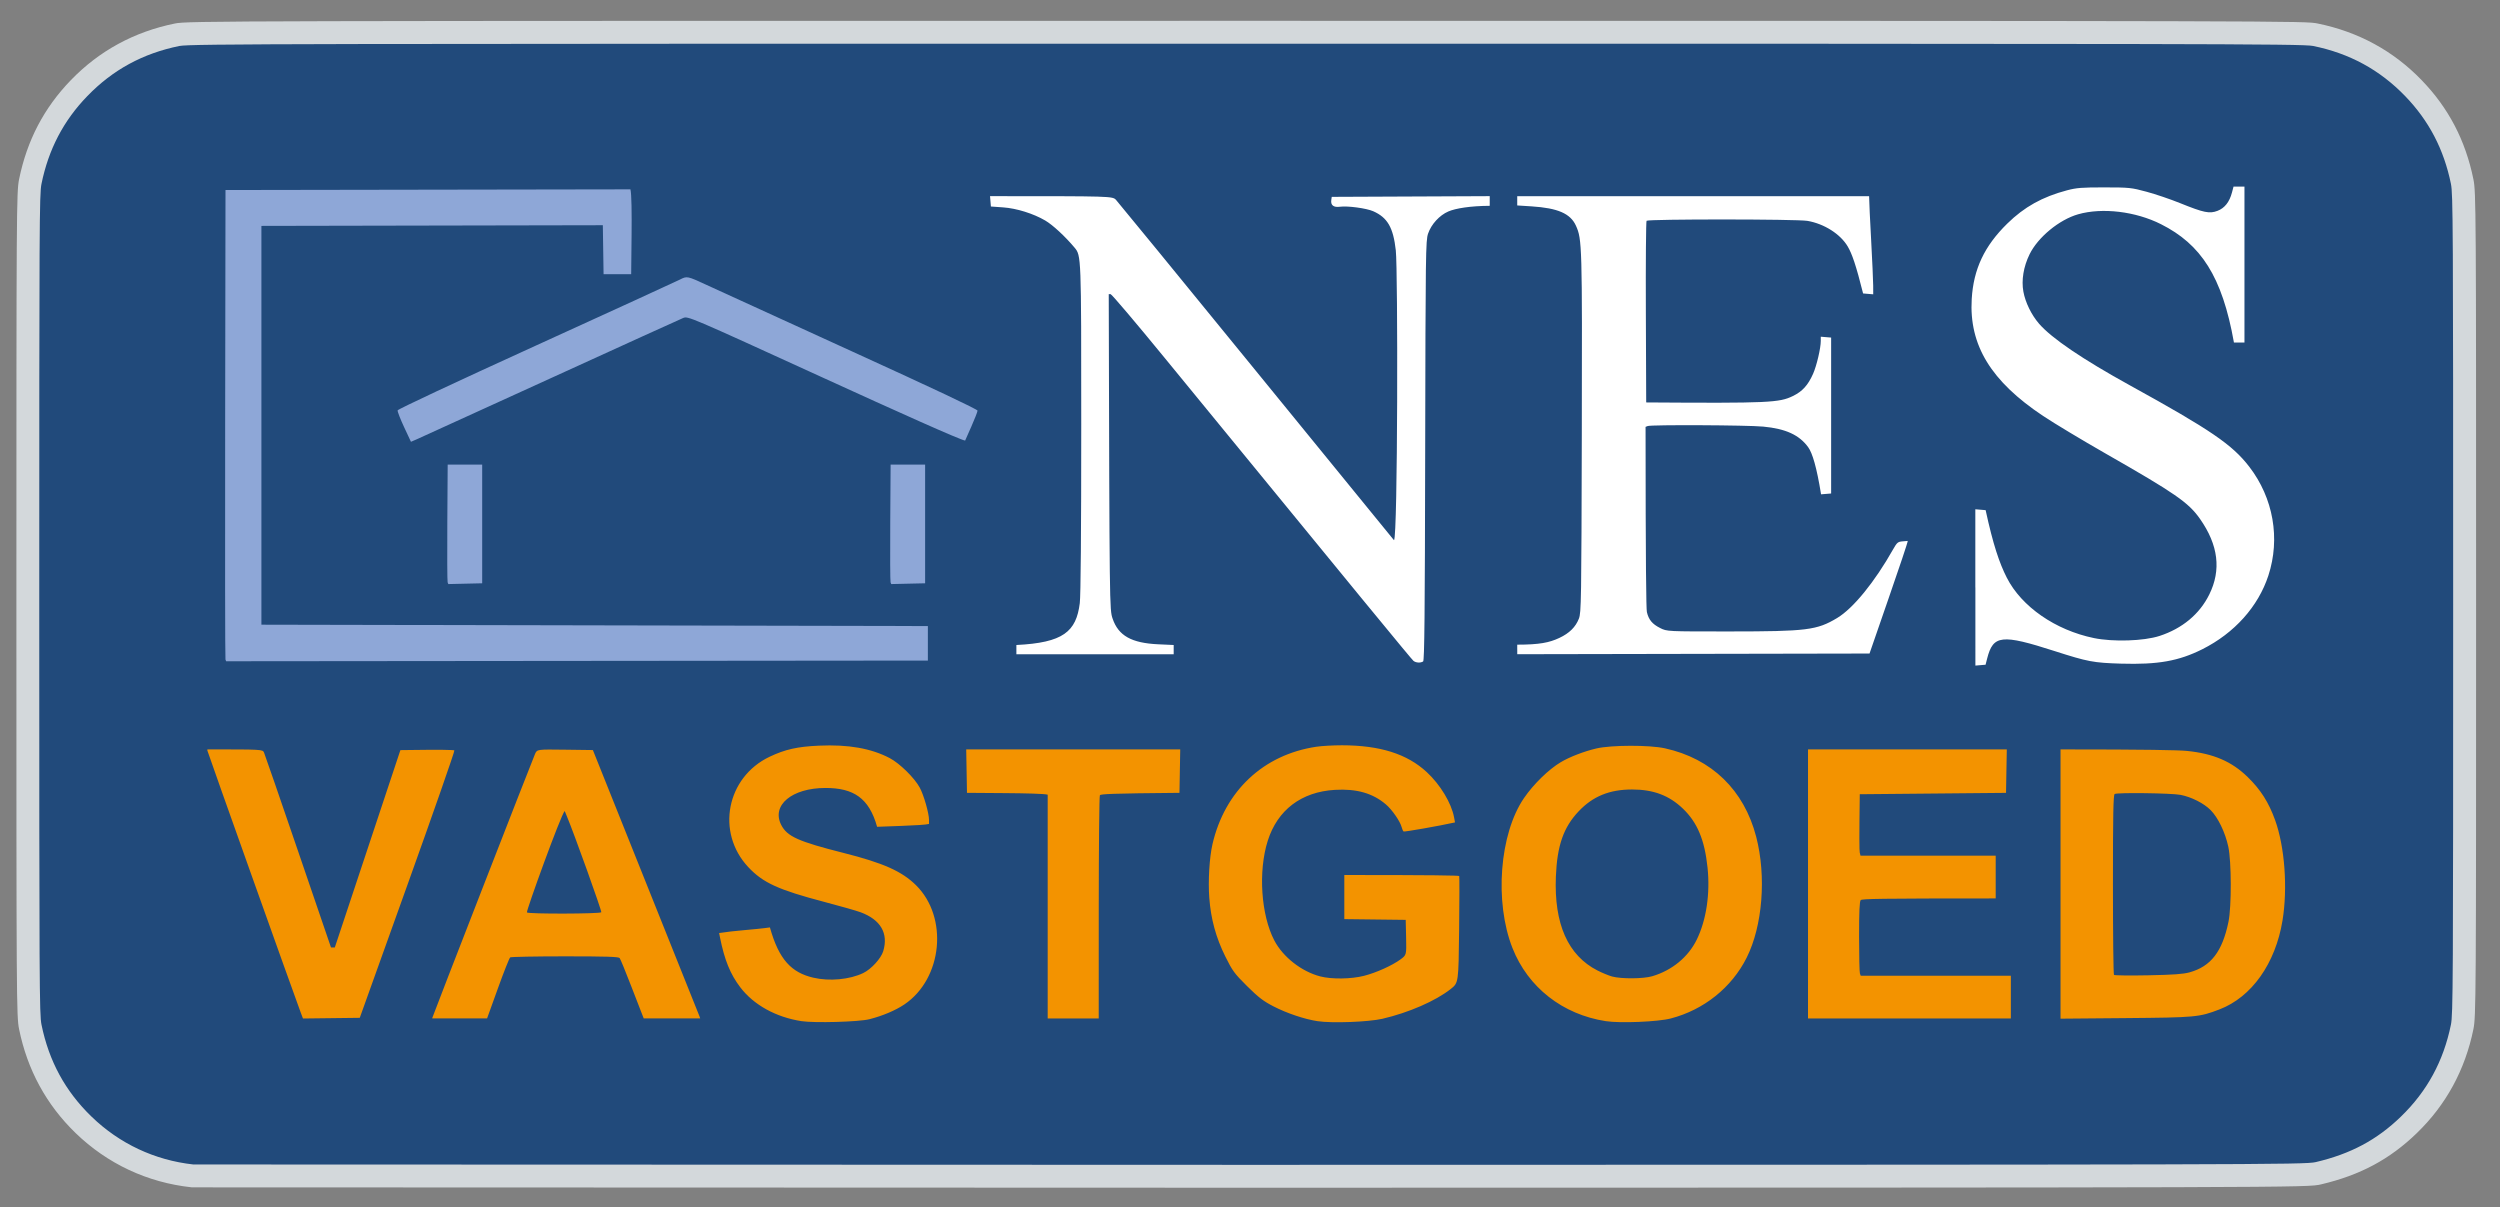
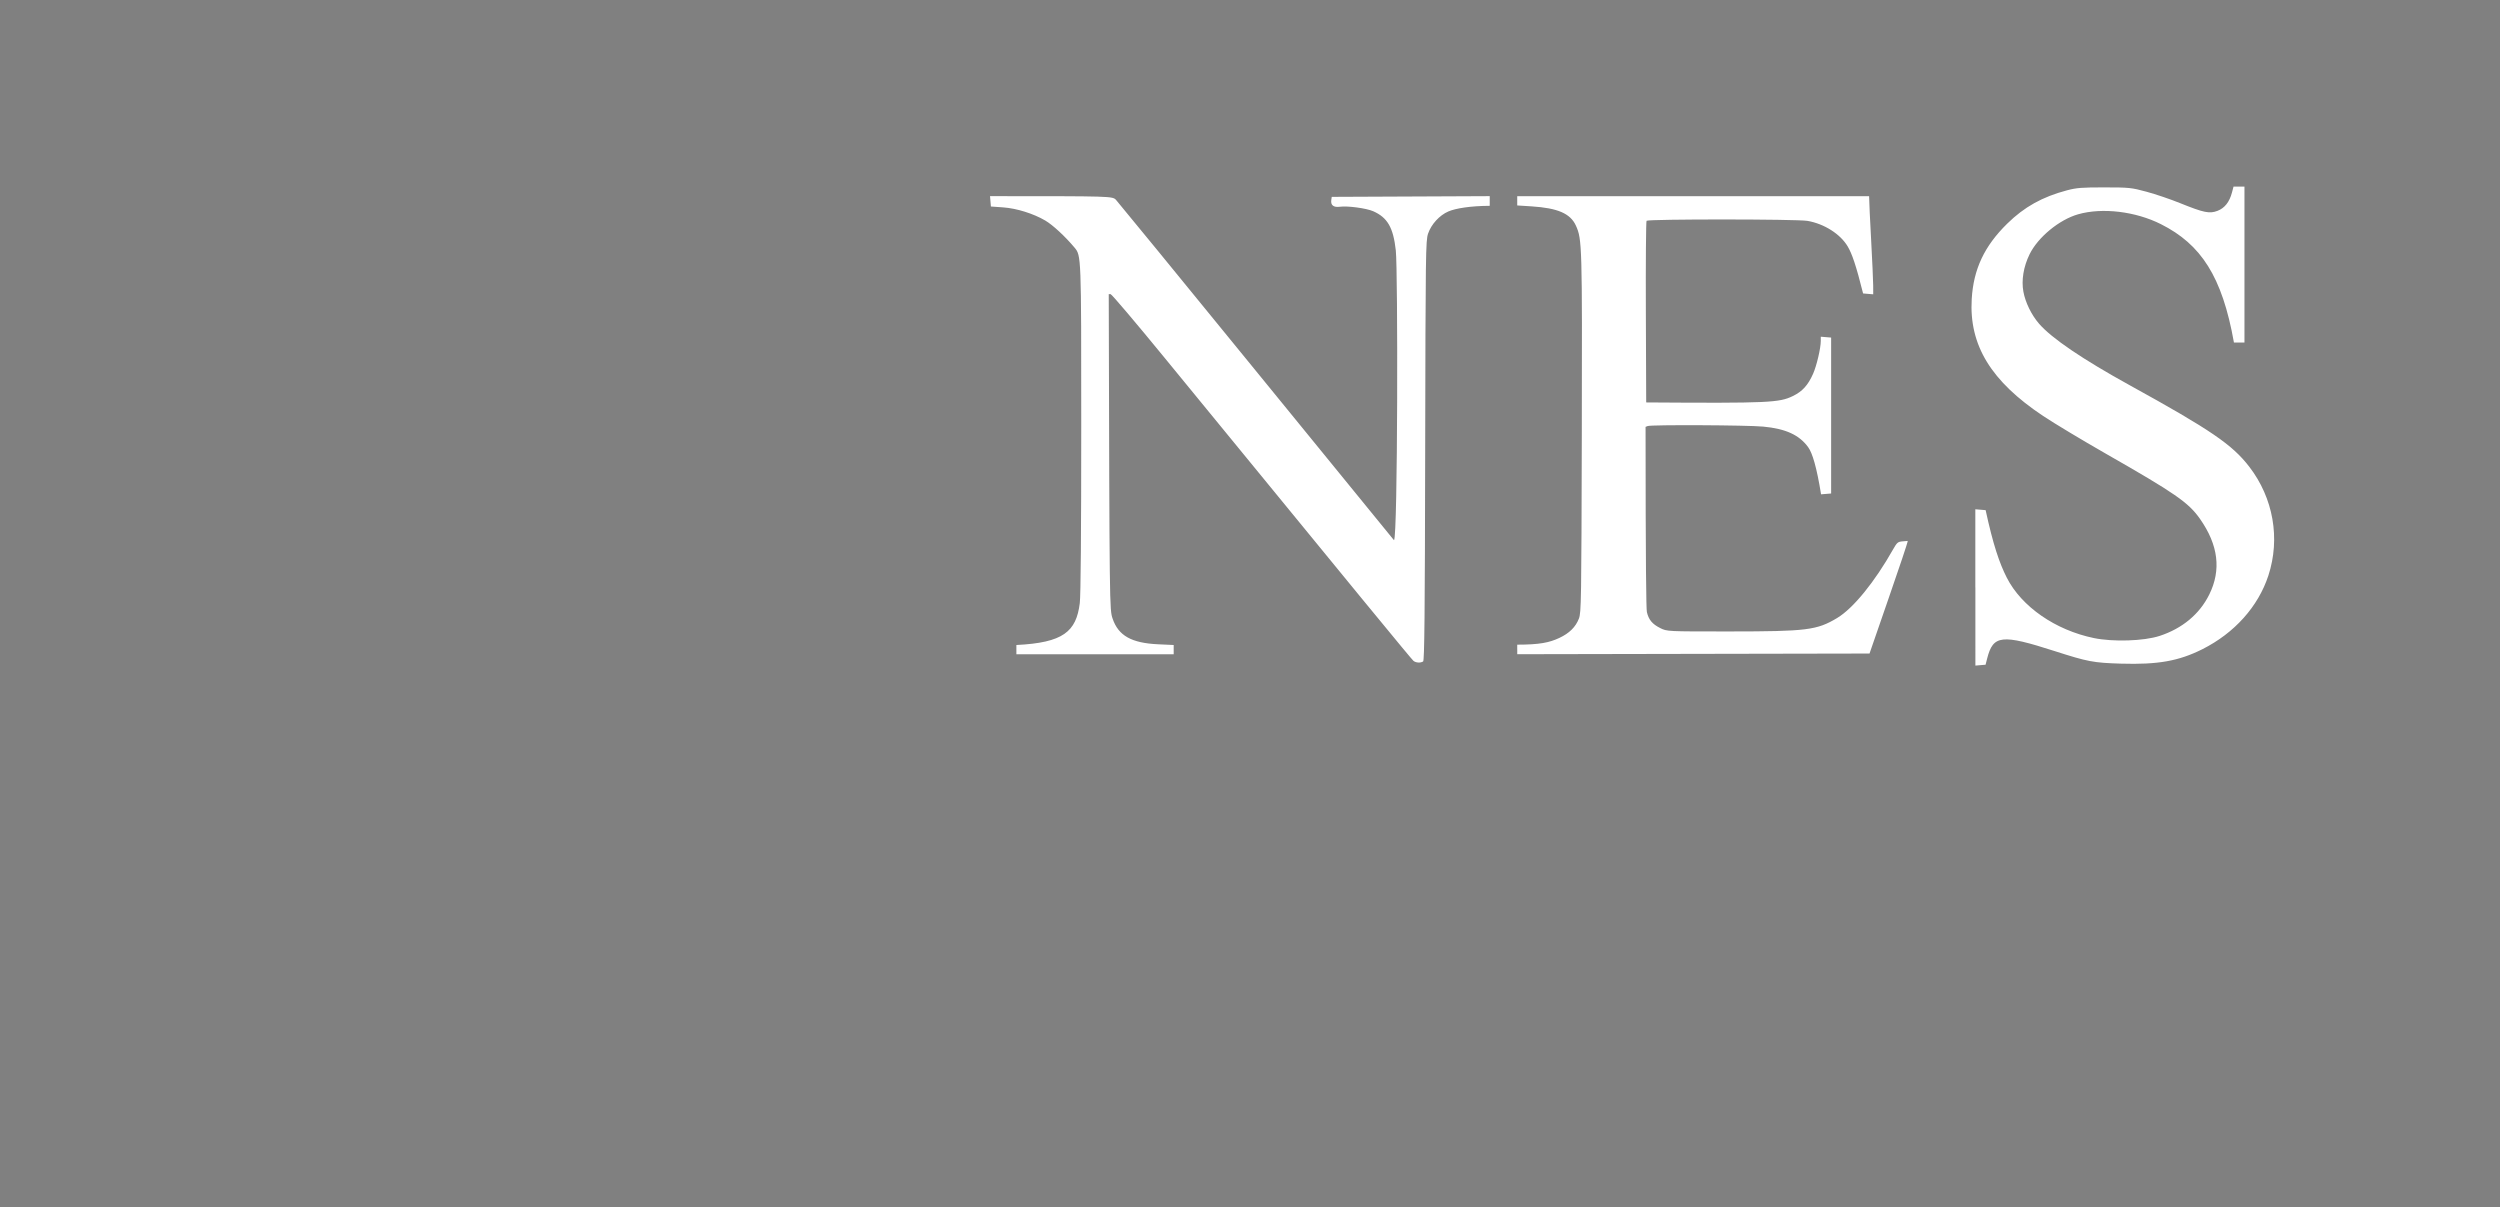
<svg xmlns="http://www.w3.org/2000/svg" version="1.1" id="Laag_1" x="0px" y="0px" viewBox="0 0 873.83 421.95" style="enable-background:new 0 0 873.83 421.95;" xml:space="preserve">
  <rect x="0" y="0" width="873.83" height="421.95" fill="#808080" stroke="none" />
  <style type="text/css">
	.st0{fill:#214A7B;}
	.st1{fill:#D3D8DB;}
	.st2{fill:#FFFFFF;}
	.st3{fill:#F39300;}
	.st4{fill:#8EA7D7;}
</style>
  <g>
    <g>
      <g>
-         <path class="st0" d="M435.6,11.28c-353.11,0-369.63,0.04-373.69,0.86c-13.48,2.74-24.87,8.94-34.25,18.63     c-8.84,9.13-14.48,19.93-17.08,32.69C9.76,67.49,9.72,75.22,9.72,211.2s0.05,143.71,0.86,147.73     c2.74,13.48,8.94,24.87,18.63,34.25c10.48,10.14,23.58,16.28,38.14,17.85l370.17,0.13c368.48-0.05,368.48-0.05,372.82-1.07     c12.91-3.03,22.7-8.26,31.63-16.91c9.69-9.38,15.89-20.77,18.63-34.25c0.82-4.02,0.86-11.75,0.86-147.73     s-0.05-143.71-0.86-147.73c-2.6-12.77-8.24-23.56-17.08-32.69c-9.38-9.69-20.77-15.89-34.25-18.63     C805.23,11.32,788.71,11.28,435.6,11.28z" />
-         <path class="st1" d="M437.53,415.15l-370.39-0.13L66.93,415c-15.4-1.66-29.4-8.22-40.49-18.95     c-10.23-9.9-16.88-22.12-19.77-36.33c-0.91-4.46-0.94-10.01-0.94-148.52c0-138.51,0.04-144.06,0.94-148.53     c2.77-13.6,8.7-24.94,18.12-34.68c9.9-10.23,22.12-16.88,36.33-19.77c4.5-0.92,15-0.94,374.49-0.94     c369.85,0,370.11,0.05,374.49,0.94c14.2,2.89,26.43,9.54,36.32,19.77c9.43,9.74,15.35,21.08,18.12,34.68     c0.91,4.46,0.94,10.02,0.94,148.53c0,138.51-0.04,144.06-0.94,148.52c-2.89,14.2-9.54,26.43-19.77,36.33     c-9.49,9.19-19.82,14.71-33.5,17.93C806.47,415.1,806.47,415.1,437.53,415.15z M67.57,407.02l369.95,0.13     c354.19-0.05,368.02-0.05,371.91-0.96c12.19-2.86,21.37-7.76,29.76-15.89c9.17-8.88,14.89-19.4,17.49-32.17     c0.73-3.6,0.78-13.21,0.78-146.93s-0.05-143.33-0.78-146.93c-2.46-12.06-7.7-22.1-16.03-30.71c-8.88-9.17-19.4-14.9-32.17-17.5     c-3.72-0.76-40.37-0.78-372.89-0.78S66.43,15.31,62.71,16.07c-12.77,2.6-23.29,8.32-32.17,17.5     C22.2,42.17,16.96,52.22,14.5,64.27c-0.73,3.59-0.78,13.21-0.78,146.93c0,133.72,0.05,143.34,0.78,146.93     c2.6,12.77,8.32,23.29,17.5,32.17C41.75,399.74,54.04,405.52,67.57,407.02z" />
-       </g>
+         </g>
    </g>
    <path class="st2" d="M530.32,227.02v-1.69c7.77,0,11.23-0.71,14.71-2.35c3.52-1.65,5.7-3.81,6.85-6.77   c0.81-2.09,0.87-5.98,1.01-64.68c0.15-66.04,0.1-67.89-2.06-72.66c-1.92-4.23-6.32-6.15-15.51-6.74l-5-0.32v-3.23h122.99   c0.02,2.06,0.34,8.4,0.72,15.43c0.38,7.03,0.7,14.15,0.71,15.82l0.01,3.04l-3.54-0.3c-2.48-9.92-3.88-13.88-5.36-16.4   c-2.55-4.35-8.24-7.97-14.09-8.97c-3.75-0.64-55.6-0.66-56.23-0.03c-0.2,0.2-0.32,14.58-0.25,31.93l0.12,31.56   c43.19,0.31,46.5,0.05,51.22-2.21c3.36-1.62,5.33-3.78,7.12-7.82c1.24-2.8,2.68-8.95,2.68-11.44v-1.5l3.62,0.3v54.5l-3.52,0.29   c-1.53-9.49-3.03-14.43-4.49-16.45c-3.11-4.3-7.86-6.48-15.73-7.22c-5.54-0.53-39.08-0.69-40.36-0.2l-0.76,0.29   c0.02,48.7,0.22,63.69,0.46,64.73c0.62,2.68,1.88,4.2,4.63,5.58c2.39,1.21,2.39,1.21,24.33,1.2c26.96-0.01,30.44-0.44,37.53-4.69   c5.62-3.37,13.11-12.55,19.62-24.09c1.3-2.3,1.63-2.58,3.26-2.71l1.81-0.15c-0.02,0.61-3.02,9.46-6.69,20.07l-6.67,19.29   l-123.13,0.24V227.02z M494.06,231c-0.67-0.53-18-21.64-87.14-106.11c-9.93-12.14-18.36-22.07-18.72-22.07h-0.66   c0.27,110.21,0.27,110.21,1.36,113.43c2.02,5.94,6.6,8.52,15.91,8.95l5.43,0.25v3.24h-54.98v-3.24   c16.38-0.81,20.91-4.65,22.16-14.62c0.33-2.65,0.51-24.46,0.51-62.77c0-58.71,0-58.71-2.34-61.51c-3.3-3.94-7.63-7.94-10.26-9.48   c-4.14-2.42-9.97-4.24-14.64-4.58l-4.34-0.31l-0.3-3.62c42.8,0,42.8,0,44.05,1.33c0.69,0.73,22.13,26.94,47.65,58.24   c25.52,31.3,47.1,57.76,47.95,58.8l1.55,1.89c1.34-0.83,1.39-94.45,0.63-101.3c-0.89-8-2.9-11.48-7.9-13.69   c-2.36-1.04-8.93-1.93-11.62-1.57c-2.23,0.3-3.29-0.52-3.03-2.34l0.16-1.11l55.22-0.25v3.38c-6.79,0.04-11.93,0.88-14.46,1.97   c-3.1,1.33-5.98,4.48-7.09,7.75c-0.83,2.44-0.88,6.5-1.01,75.87c-0.1,57.39-0.26,73.37-0.72,73.67   C496.5,231.78,494.91,231.68,494.06,231z M690.44,205.32v-27.31l3.6,0.3c2.61,12.06,4.8,18.5,7.41,23.63   c5.15,10.11,16.97,18.3,30.41,21.08c6.78,1.4,17.48,1.05,22.97-0.74c7.96-2.6,13.99-7.62,17.38-14.48   c4.24-8.58,3.18-17.28-3.23-26.42c-4.03-5.75-8.63-8.93-33.05-22.88c-8.17-4.67-17.97-10.56-21.78-13.1   c-18.22-12.12-25.93-24.74-24.97-40.88c0.62-10.45,4.41-18.5,12.41-26.35c5.95-5.84,12.28-9.37,20.9-11.65   c3.34-0.88,5.22-1.03,13.06-1.02c8.75,0.01,9.42,0.08,14.78,1.53c3.09,0.83,8.32,2.61,11.63,3.95c8.4,3.39,10.32,3.78,13.14,2.71   c2.5-0.96,4.17-3.08,5.05-6.42l0.54-2.05h3.82v54.5h-3.68c-4.11-23.19-11.59-34.36-25.5-41.36c-8.9-4.48-20.5-5.87-28.94-3.47   c-6.61,1.88-14.06,8.01-16.99,13.99c-2.12,4.31-2.9,9.08-2.16,13.08c0.7,3.79,2.82,8.11,5.46,11.17   c4.42,5.11,15.16,12.4,31.77,21.56c28.21,15.55,35.76,20.7,41.73,28.46c8.41,10.93,10.89,25.08,6.67,38.02   c-3.54,10.83-11.86,20.12-23.08,25.75c-8.26,4.14-15.54,5.43-28.45,5.04c-9.6-0.29-11.61-0.67-23.15-4.38   c-18.58-5.98-21.52-5.65-23.62,2.59l-0.55,2.17l-3.56,0.3V205.32z" />
-     <path class="st3" d="M765.31,339.87c7.48-2.08,11.46-7.24,13.61-17.65c1.1-5.32,1.06-21.12-0.06-26.29   c-1.09-5.02-3.59-10.18-6.18-12.78c-2.38-2.39-6.69-4.57-10.51-5.32c-3.1-0.61-22.14-0.86-23.03-0.3c-0.47,0.29-0.6,7.15-0.6,31.62   c0,17.18,0.16,31.41,0.36,31.61c0.2,0.2,5.57,0.27,11.94,0.14C759.61,340.73,763.12,340.48,765.31,339.87z M720.22,309v-47.06   c30.15,0,41.27,0.24,44.17,0.53c9.27,0.93,15.65,3.67,21.24,9.12c4.53,4.41,7.35,8.84,9.6,15.08c3.37,9.34,4.43,23.77,2.58,35.08   c-2.47,15.05-10.79,26.78-22.06,31.08c-7.09,2.71-8.16,2.81-32.74,3.03l-22.79,0.2V309z M631.96,308.96v-47.02h69.48l-0.27,15.19   l-51.12,0.48c-0.21,14.95-0.15,19.78-0.01,20.38l0.27,1.09h47.25v14.95c-40.77,0-46.74,0.14-47.17,0.58   c-0.42,0.42-0.58,3.92-0.58,12.74c0,6.69,0.13,12.51,0.29,12.93l0.29,0.76h52.47v14.95h-70.9V308.96z M366.2,316.87v-39.11   c-1.31-0.34-7.66-0.48-14.95-0.54l-13.26-0.1l-0.27-15.19h74.81l-0.27,15.19c-23.96,0.22-27.54,0.41-27.82,0.85   c-0.21,0.33-0.38,18.01-0.39,39.3l-0.01,38.71H366.2V316.87z M210.17,318.86c0.24-0.38-9.44-27.35-12.09-33.7l-0.7-1.69   c-1.33,1.33-13.51,34.95-13.2,35.45C184.54,319.51,209.81,319.44,210.17,318.86z M151.1,355.78c0-0.31,35.11-90.51,35.93-92.29   c0.72-1.58,0.72-1.58,10.46-1.45l9.74,0.13c28.62,71.39,37.06,92.5,37.22,92.96l0.29,0.84h-19.74c-0.52-1.31-2.31-5.92-4.3-11.09   c-1.99-5.17-3.84-9.68-4.11-10.01c-0.38-0.46-4.8-0.6-19.12-0.6c-10.25,0-18.86,0.17-19.14,0.36c-0.28,0.19-2.22,5.07-4.3,10.84   l-3.78,10.49H151.1V355.78z M105.12,353.94c-2.33-6.2-32.64-91.28-32.64-91.61v-0.39c19.2,0,19.32,0.01,19.8,1.09   c0.27,0.6,5.65,16.17,11.95,34.61l11.46,33.52h1.34l22.92-68.97c14.38-0.2,18.69-0.1,18.87,0.11c0.17,0.2-7.19,21.32-16.38,46.92   l-16.69,46.54L105.9,356L105.12,353.94z M577.49,341.23c6.91-2.03,12.61-6.71,15.58-12.8c3.35-6.86,4.72-16.02,3.77-25.17   c-1.01-9.71-3.57-15.81-8.64-20.65c-4.82-4.6-10.31-6.66-17.74-6.66c-7.9,0-13.73,2.39-18.71,7.67   c-5.27,5.58-7.48,11.95-7.92,22.75c-0.67,16.59,4.21,27.6,14.58,32.87c1.59,0.81,3.87,1.74,5.06,2.08   C566.65,342.19,574.35,342.15,577.49,341.23z M561.3,356.93c-15.1-2.32-27.22-11.8-32.64-25.55c-6.37-16.13-4.54-39.94,4.03-52.44   c3.34-4.87,8.63-10.03,12.86-12.54c3.11-1.85,8.15-3.79,12.43-4.79c5.21-1.22,18.53-1.25,23.97-0.05   c16.34,3.61,27.65,14.58,31.89,30.9c3.61,13.88,2.24,31.19-3.33,42.29c-5.25,10.45-14.97,18.23-26.54,21.24   C579.54,357.16,566.29,357.7,561.3,356.93z M460.5,356.93c-4.58-0.7-10.73-2.77-15.43-5.2c-3.53-1.82-5.25-3.15-9.2-7.07   c-4.43-4.4-5.1-5.32-7.6-10.37c-3.28-6.63-5.03-13.04-5.59-20.5c-0.44-5.92,0.05-14.08,1.12-18.73   c4.32-18.64,17.8-31.28,36.3-34.05c1.91-0.29,5.92-0.51,8.92-0.51c13.36,0.02,22.8,3.01,29.68,9.38   c4.71,4.36,8.62,10.82,9.54,15.79l0.33,1.79c-5.76,1.28-17.67,3.35-17.96,3.17c-0.2-0.12-0.5-0.79-0.68-1.49   c-0.51-2.02-3.33-6.11-5.5-7.96c-4.59-3.93-10.26-5.55-17.83-5.1c-11.73,0.69-20.08,7.02-23.49,17.82   c-3.37,10.67-2.35,25.95,2.32,34.85c3.04,5.78,9.5,10.83,16.03,12.53c3.98,1.04,10.82,0.95,15.31-0.2c4.3-1.1,9.86-3.61,12.78-5.76   c2.06-1.52,2.06-1.52,1.93-7.66l-0.14-6.14l-21.46-0.26v-15.42c30.98,0,40.06,0.16,40.16,0.36c0.1,0.2,0.09,8.68-0.03,18.85   c-0.21,18.48-0.21,18.48-2.93,20.63c-5.33,4.2-14.68,8.27-23.91,10.42C478.25,357.22,465.56,357.7,460.5,356.93z M280.11,356.92   c-8.89-1.38-16.66-5.67-21.33-11.79c-3.52-4.61-5.53-9.54-7.12-17.46l-0.31-1.54c2.48-0.4,5.7-0.74,8.75-1.01   c3.05-0.27,6.33-0.6,7.28-0.73l1.73-0.23c3.14,11.28,7.54,15.78,15.15,17.57c5.66,1.33,12.72,0.67,17.49-1.63   c2.77-1.34,6.22-5.11,6.97-7.64c1.86-6.22-0.88-10.96-7.87-13.58c-1.4-0.53-7.16-2.17-12.79-3.65   c-16.04-4.22-21.41-6.68-26.54-12.17c-11.34-12.12-7.6-31.39,7.48-38.55c5.42-2.58,9.72-3.54,17.24-3.88   c10.28-0.46,18.23,0.94,24.74,4.35c3.48,1.83,8.66,6.91,10.5,10.32c1.42,2.61,3.24,8.99,3.24,11.31v1.38   c-0.93,0.29-5.02,0.52-9.68,0.69l-8.47,0.31c-2.82-10.13-8.33-13.57-18.02-13.57c-11.75,0-19,6.04-15.49,12.92   c2.06,4.03,5.96,5.79,21.76,9.78c13.91,3.52,20.39,6.4,25.35,11.29c11.38,11.22,9.3,32.65-4.06,41.67   c-3.07,2.07-7.64,4.01-12.19,5.16C300.28,357.19,284.62,357.62,280.11,356.92z" />
-     <path class="st4" d="M141.24,149.28c-1.32-2.83-2.34-5.46-2.26-5.84c0.08-0.41,20.13-9.8,48.13-22.56   c26.39-12.02,49.13-22.44,50.52-23.15c2.53-1.29,2.53-1.29,9.4,1.89c3.78,1.75,26.62,12.19,50.76,23.2   c28.54,13.01,43.89,20.26,43.89,20.71c0,0.38-0.98,2.89-2.17,5.58l-2.17,4.89c-1.87-0.3-23.66-10.09-49.63-21.96   c-47.22-21.58-47.22-21.58-48.95-20.88c-0.95,0.38-21.81,9.87-46.35,21.08c-24.54,11.21-45.55,20.79-46.69,21.28l-2.08,0.9   L141.24,149.28z M311.28,203.53c-0.13-0.34-0.18-9.73-0.11-20.87l0.13-20.26h12.06v41.48l-11.84,0.27L311.28,203.53z    M156.46,203.53c-0.13-0.34-0.18-9.73-0.11-20.87l0.13-20.26h12.06v41.48l-11.84,0.27L156.46,203.53z M78.81,230.52   c-0.13-0.33-0.17-37.39-0.11-82.35l0.12-81.75l141.54-0.24c0.41,1.68,0.47,8.36,0.4,15.92l-0.14,13.75h-9.65l-0.26-17.13   L91.37,78.96v139.39l232.95,0.48v12.06l-245.28,0.24L78.81,230.52z" />
  </g>
</svg>